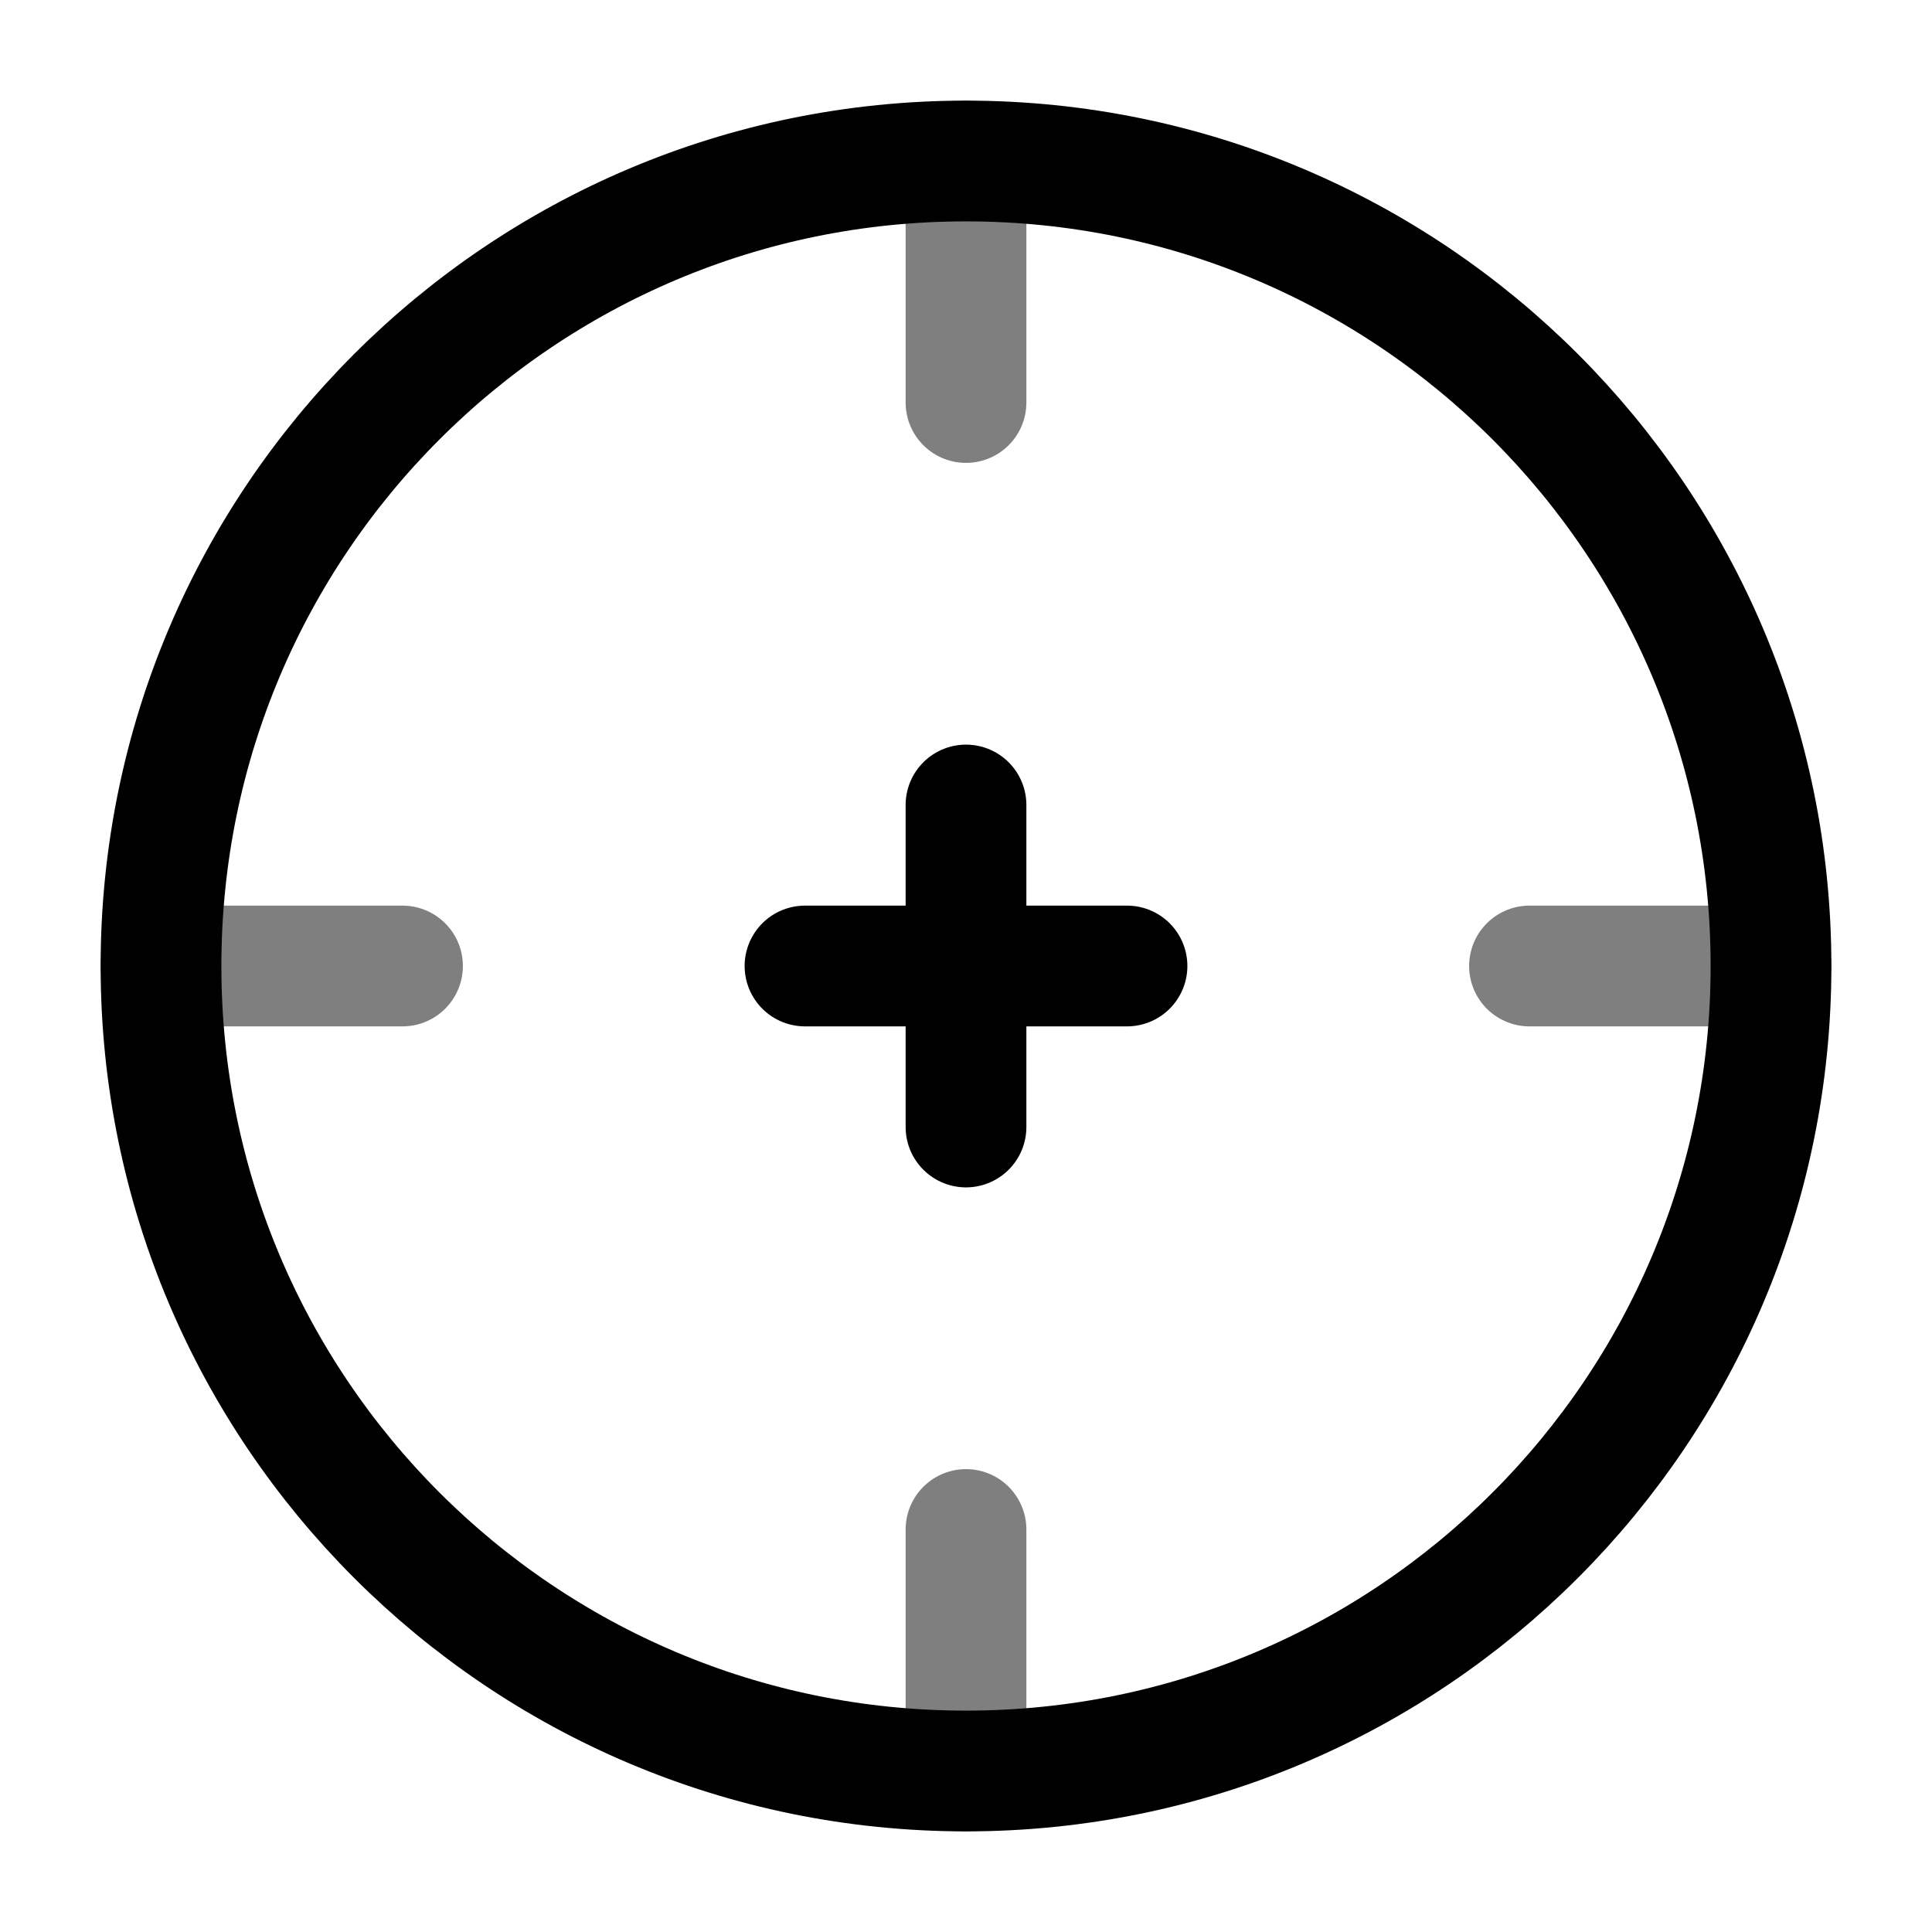
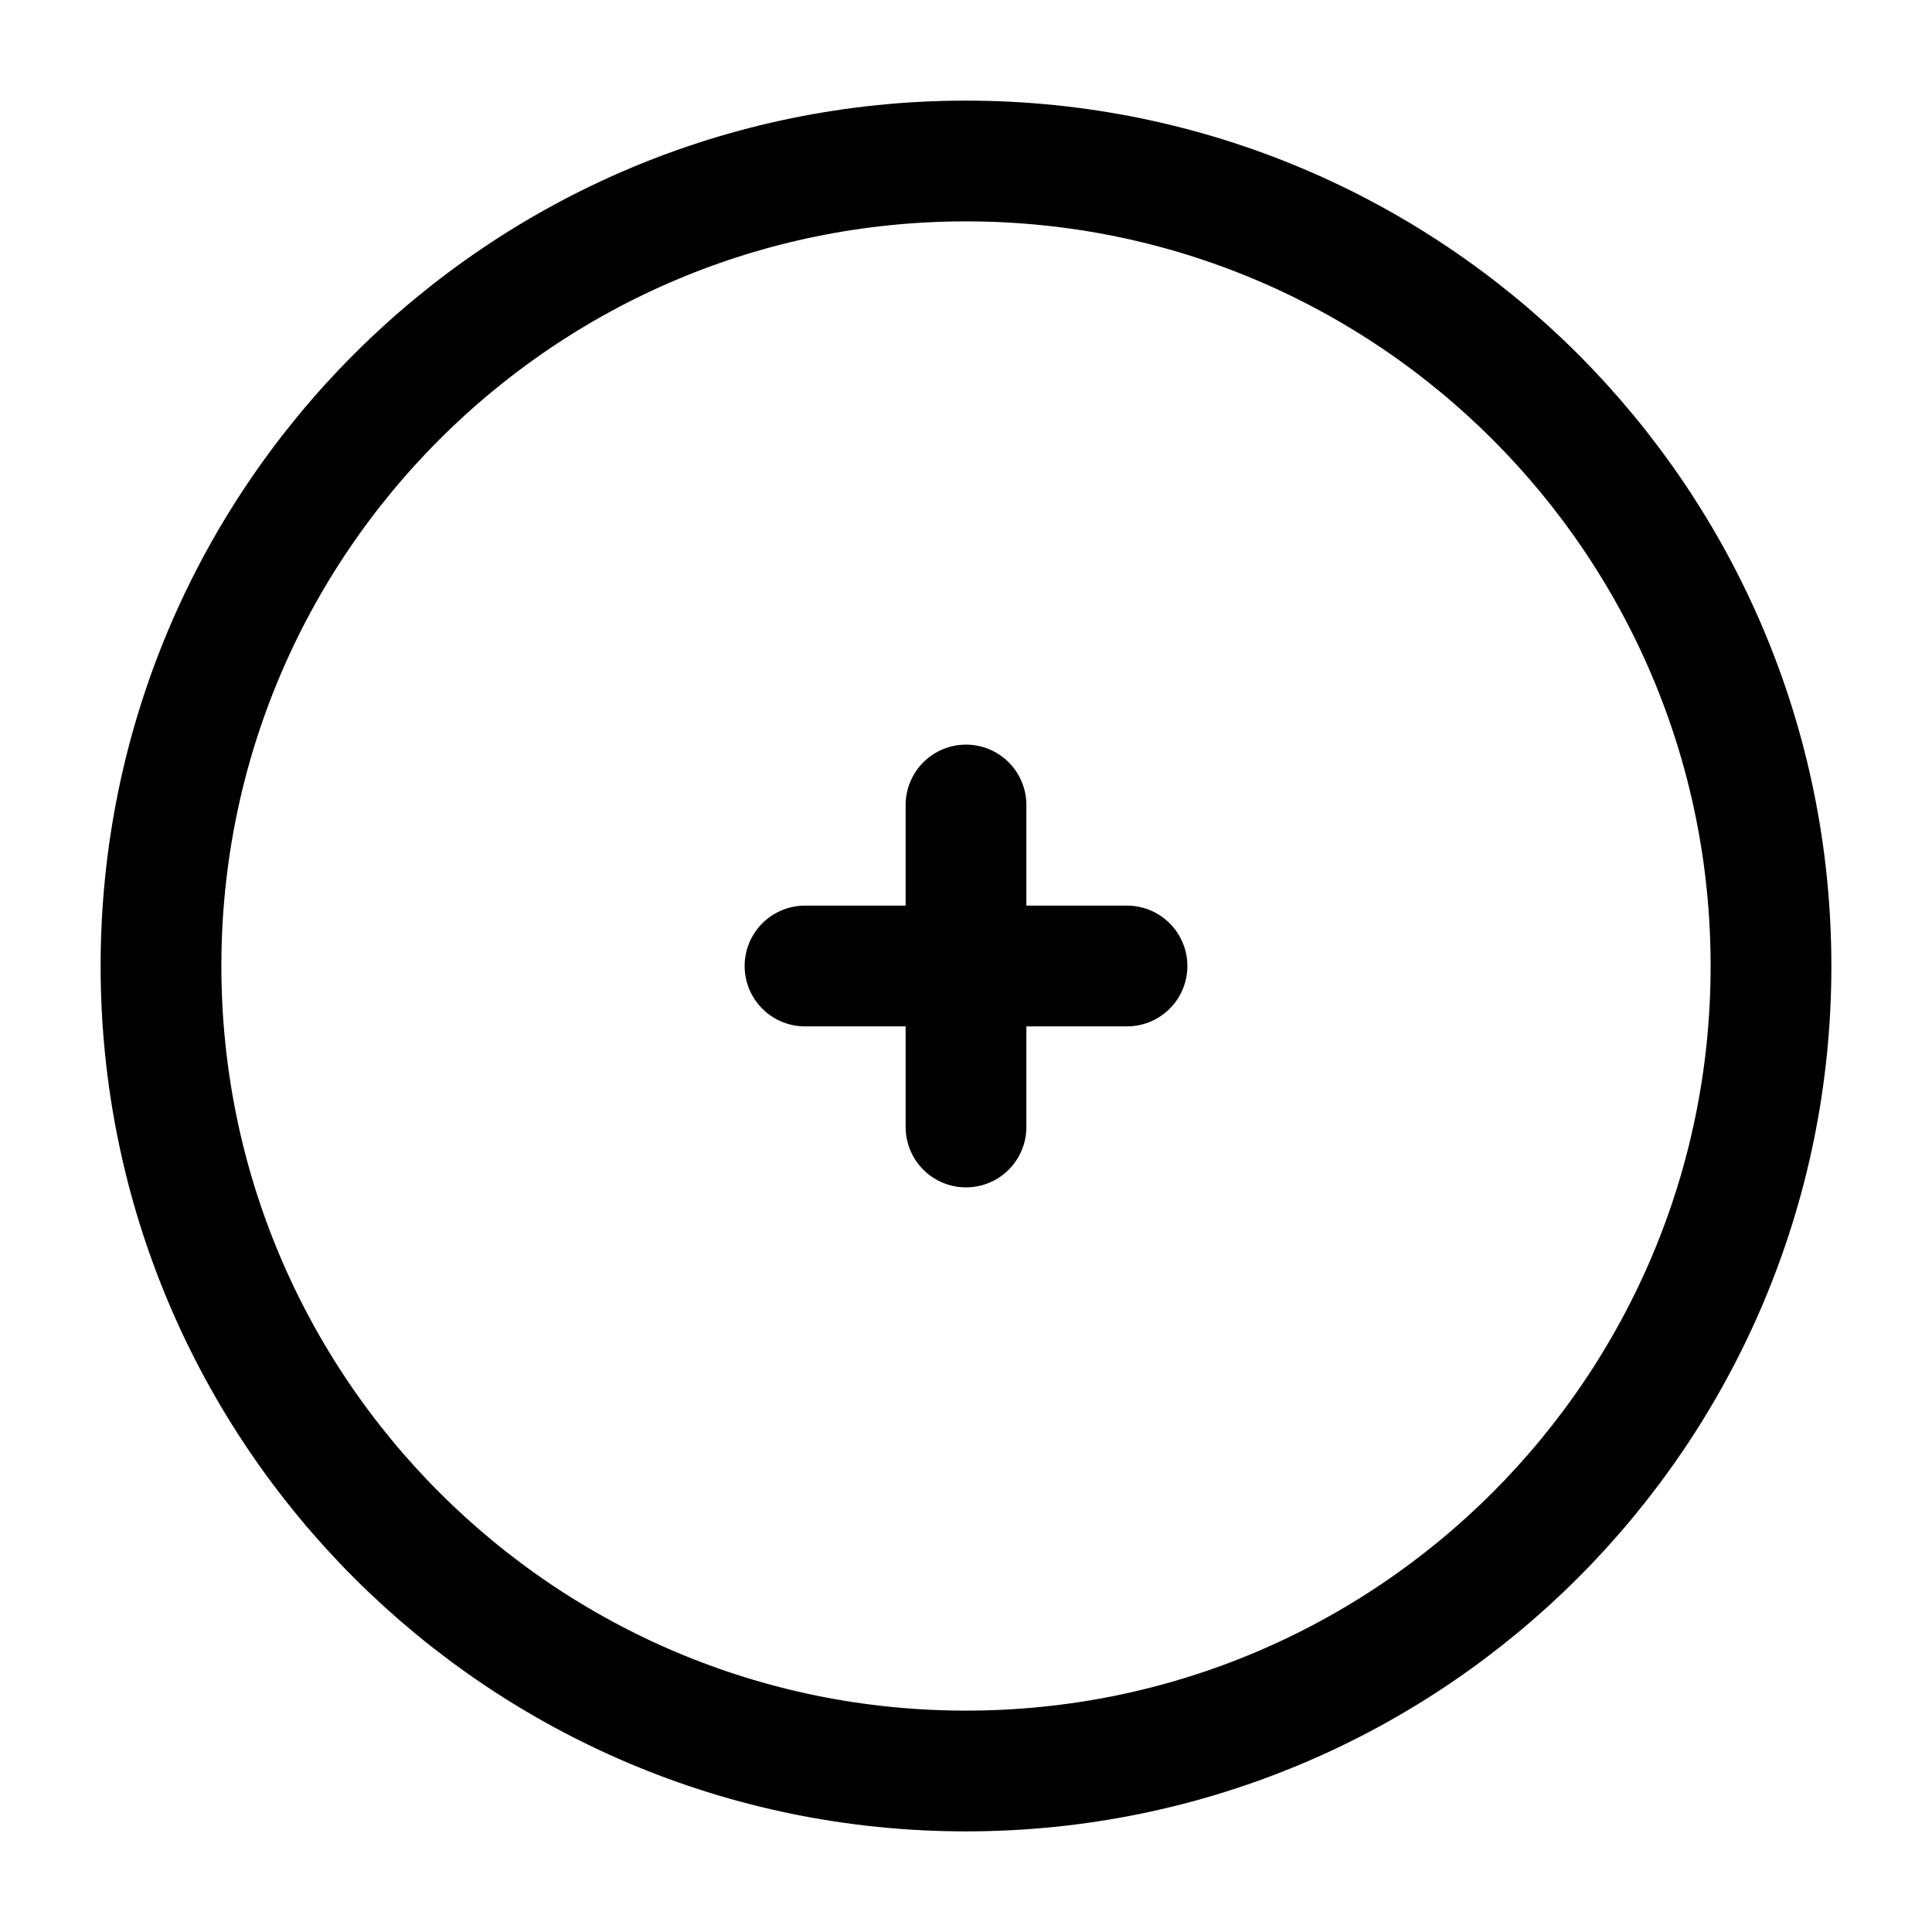
<svg xmlns="http://www.w3.org/2000/svg" id="icon" viewBox="0 0 24 24">
  <g fill="none" stroke="currentColor" stroke-width="1.5">
    <path d="M22 12c0 5.523-4.477 10-10 10S2 17.523 2 12S6.477 2 12 2s10 4.477 10 10Z" />
-     <path stroke-linecap="round" d="M2 12h3m14 0h3M12 22v-3m0-14V2" opacity="0.5" />
    <path stroke-linecap="round" stroke-linejoin="round" d="M12 12h-2m2 0h2m-2 0v2m0-2v-2" />
  </g>
</svg>